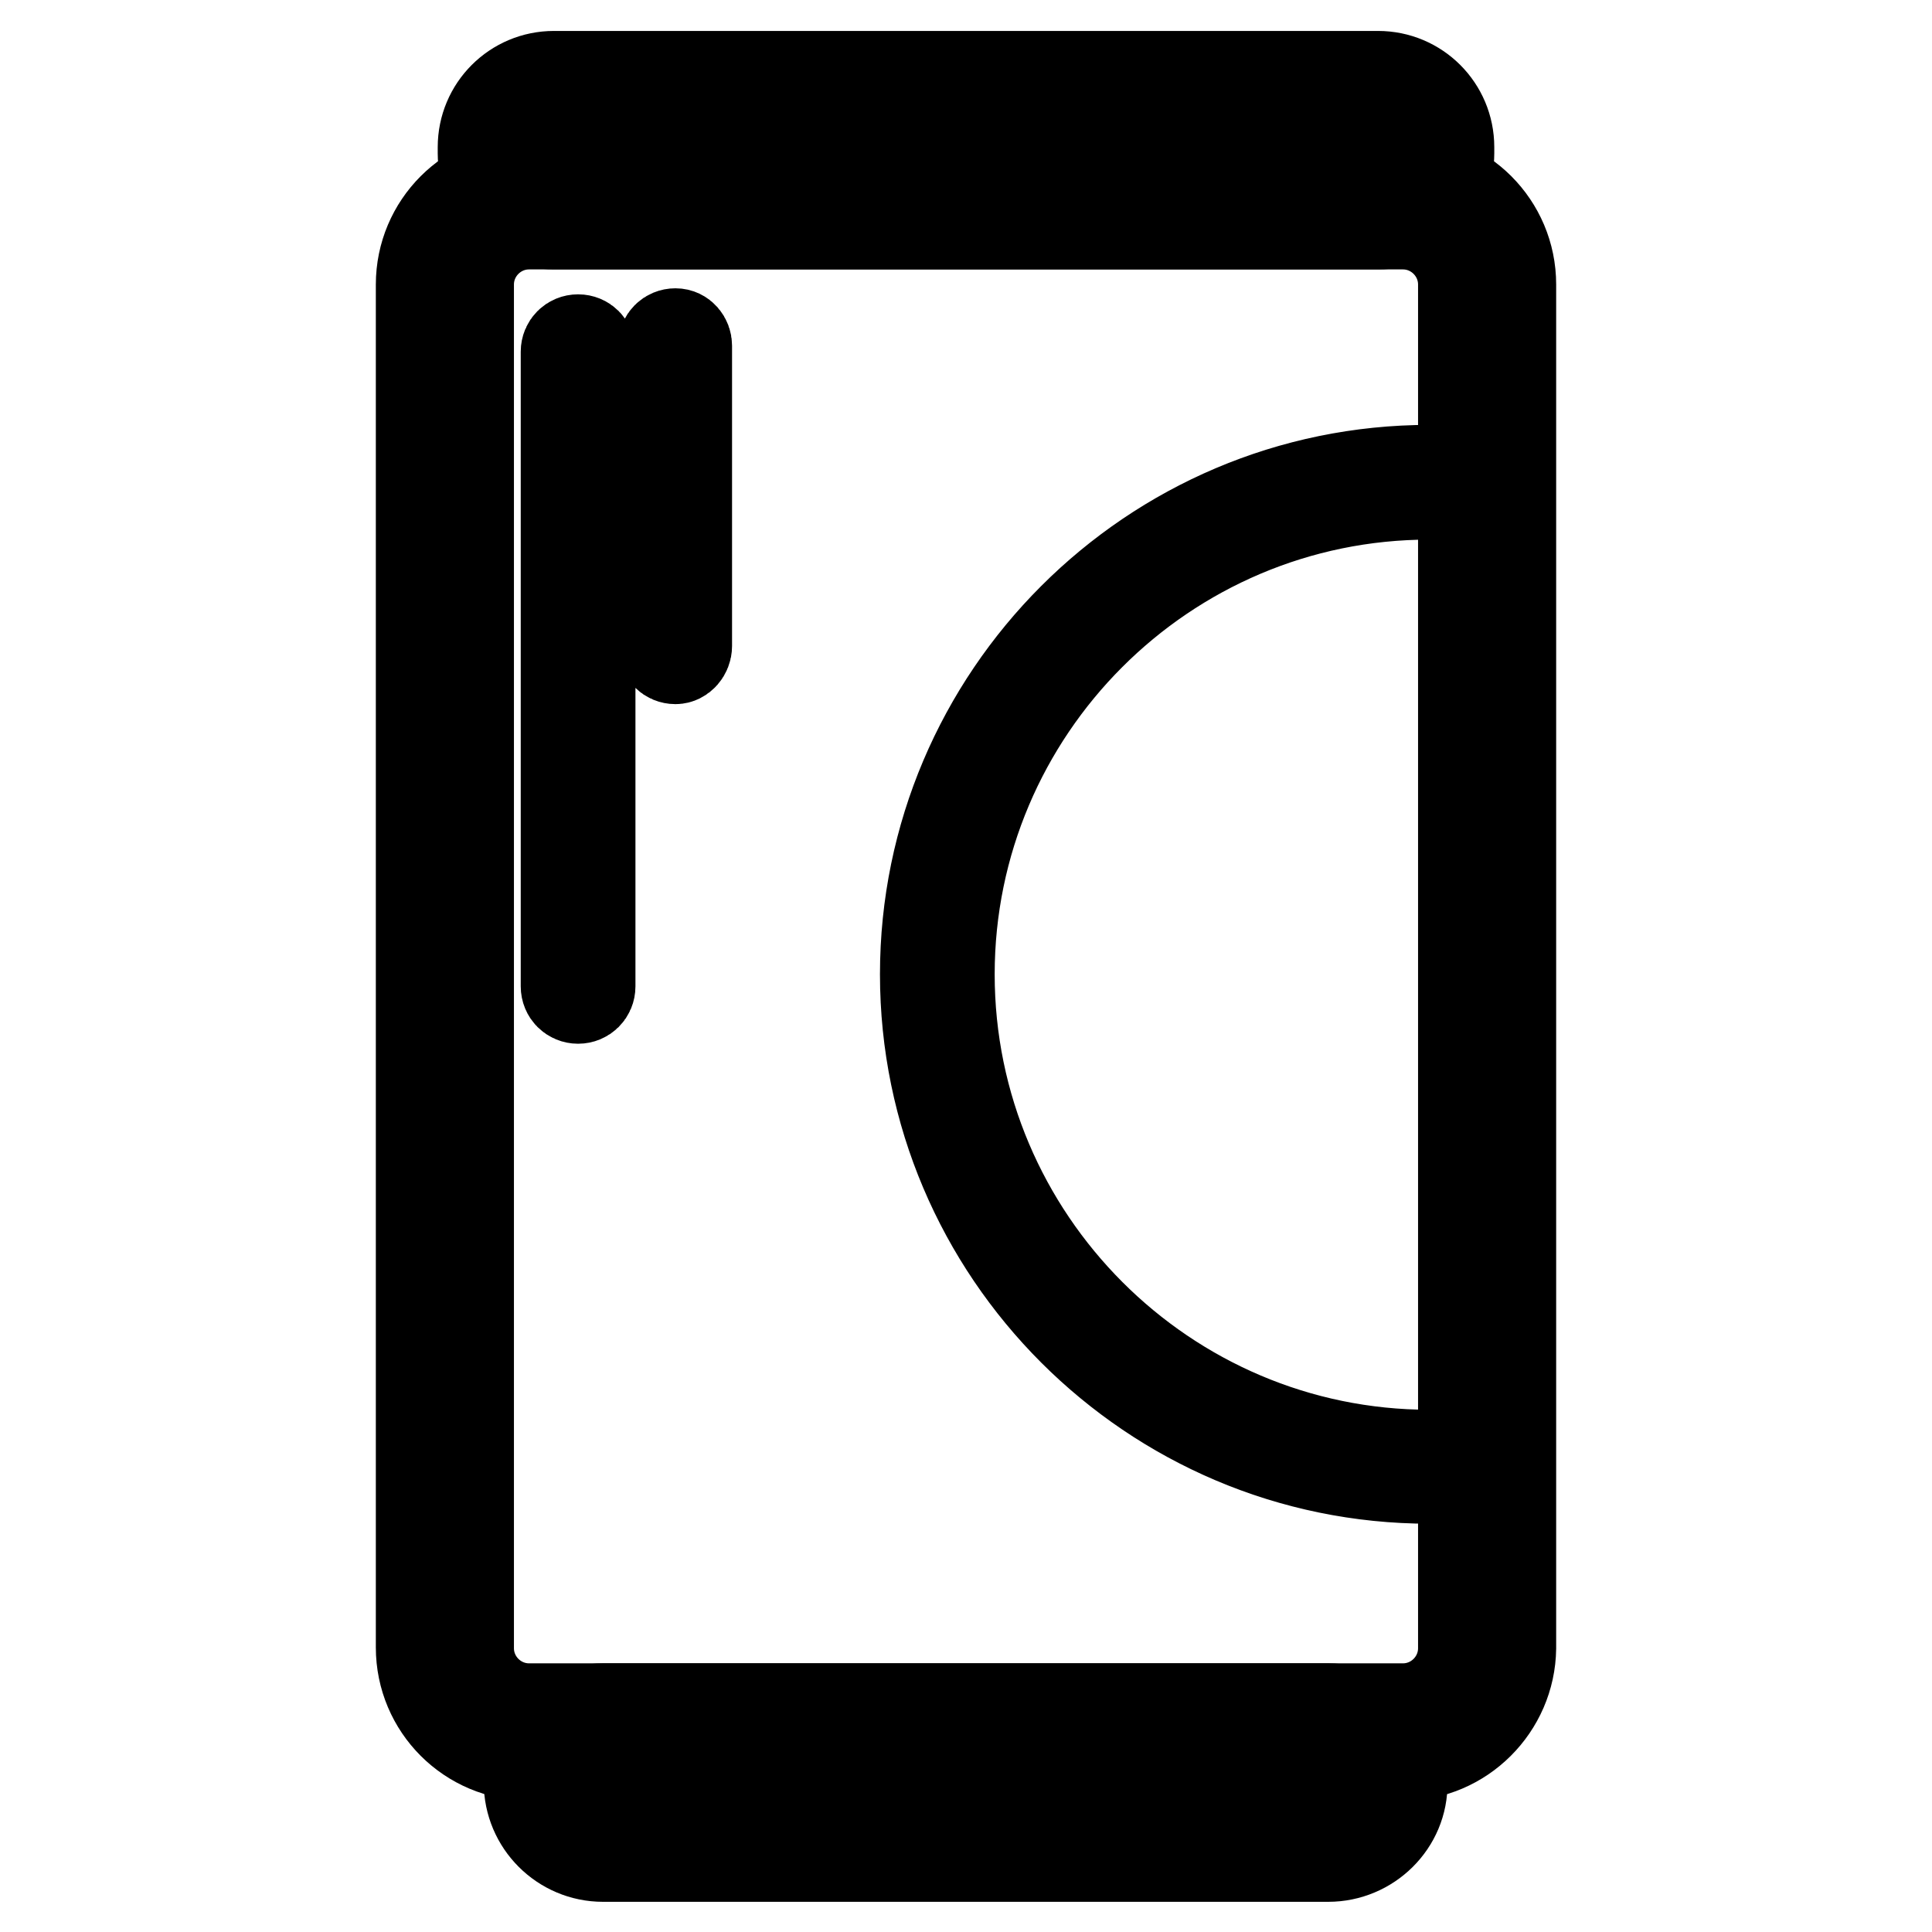
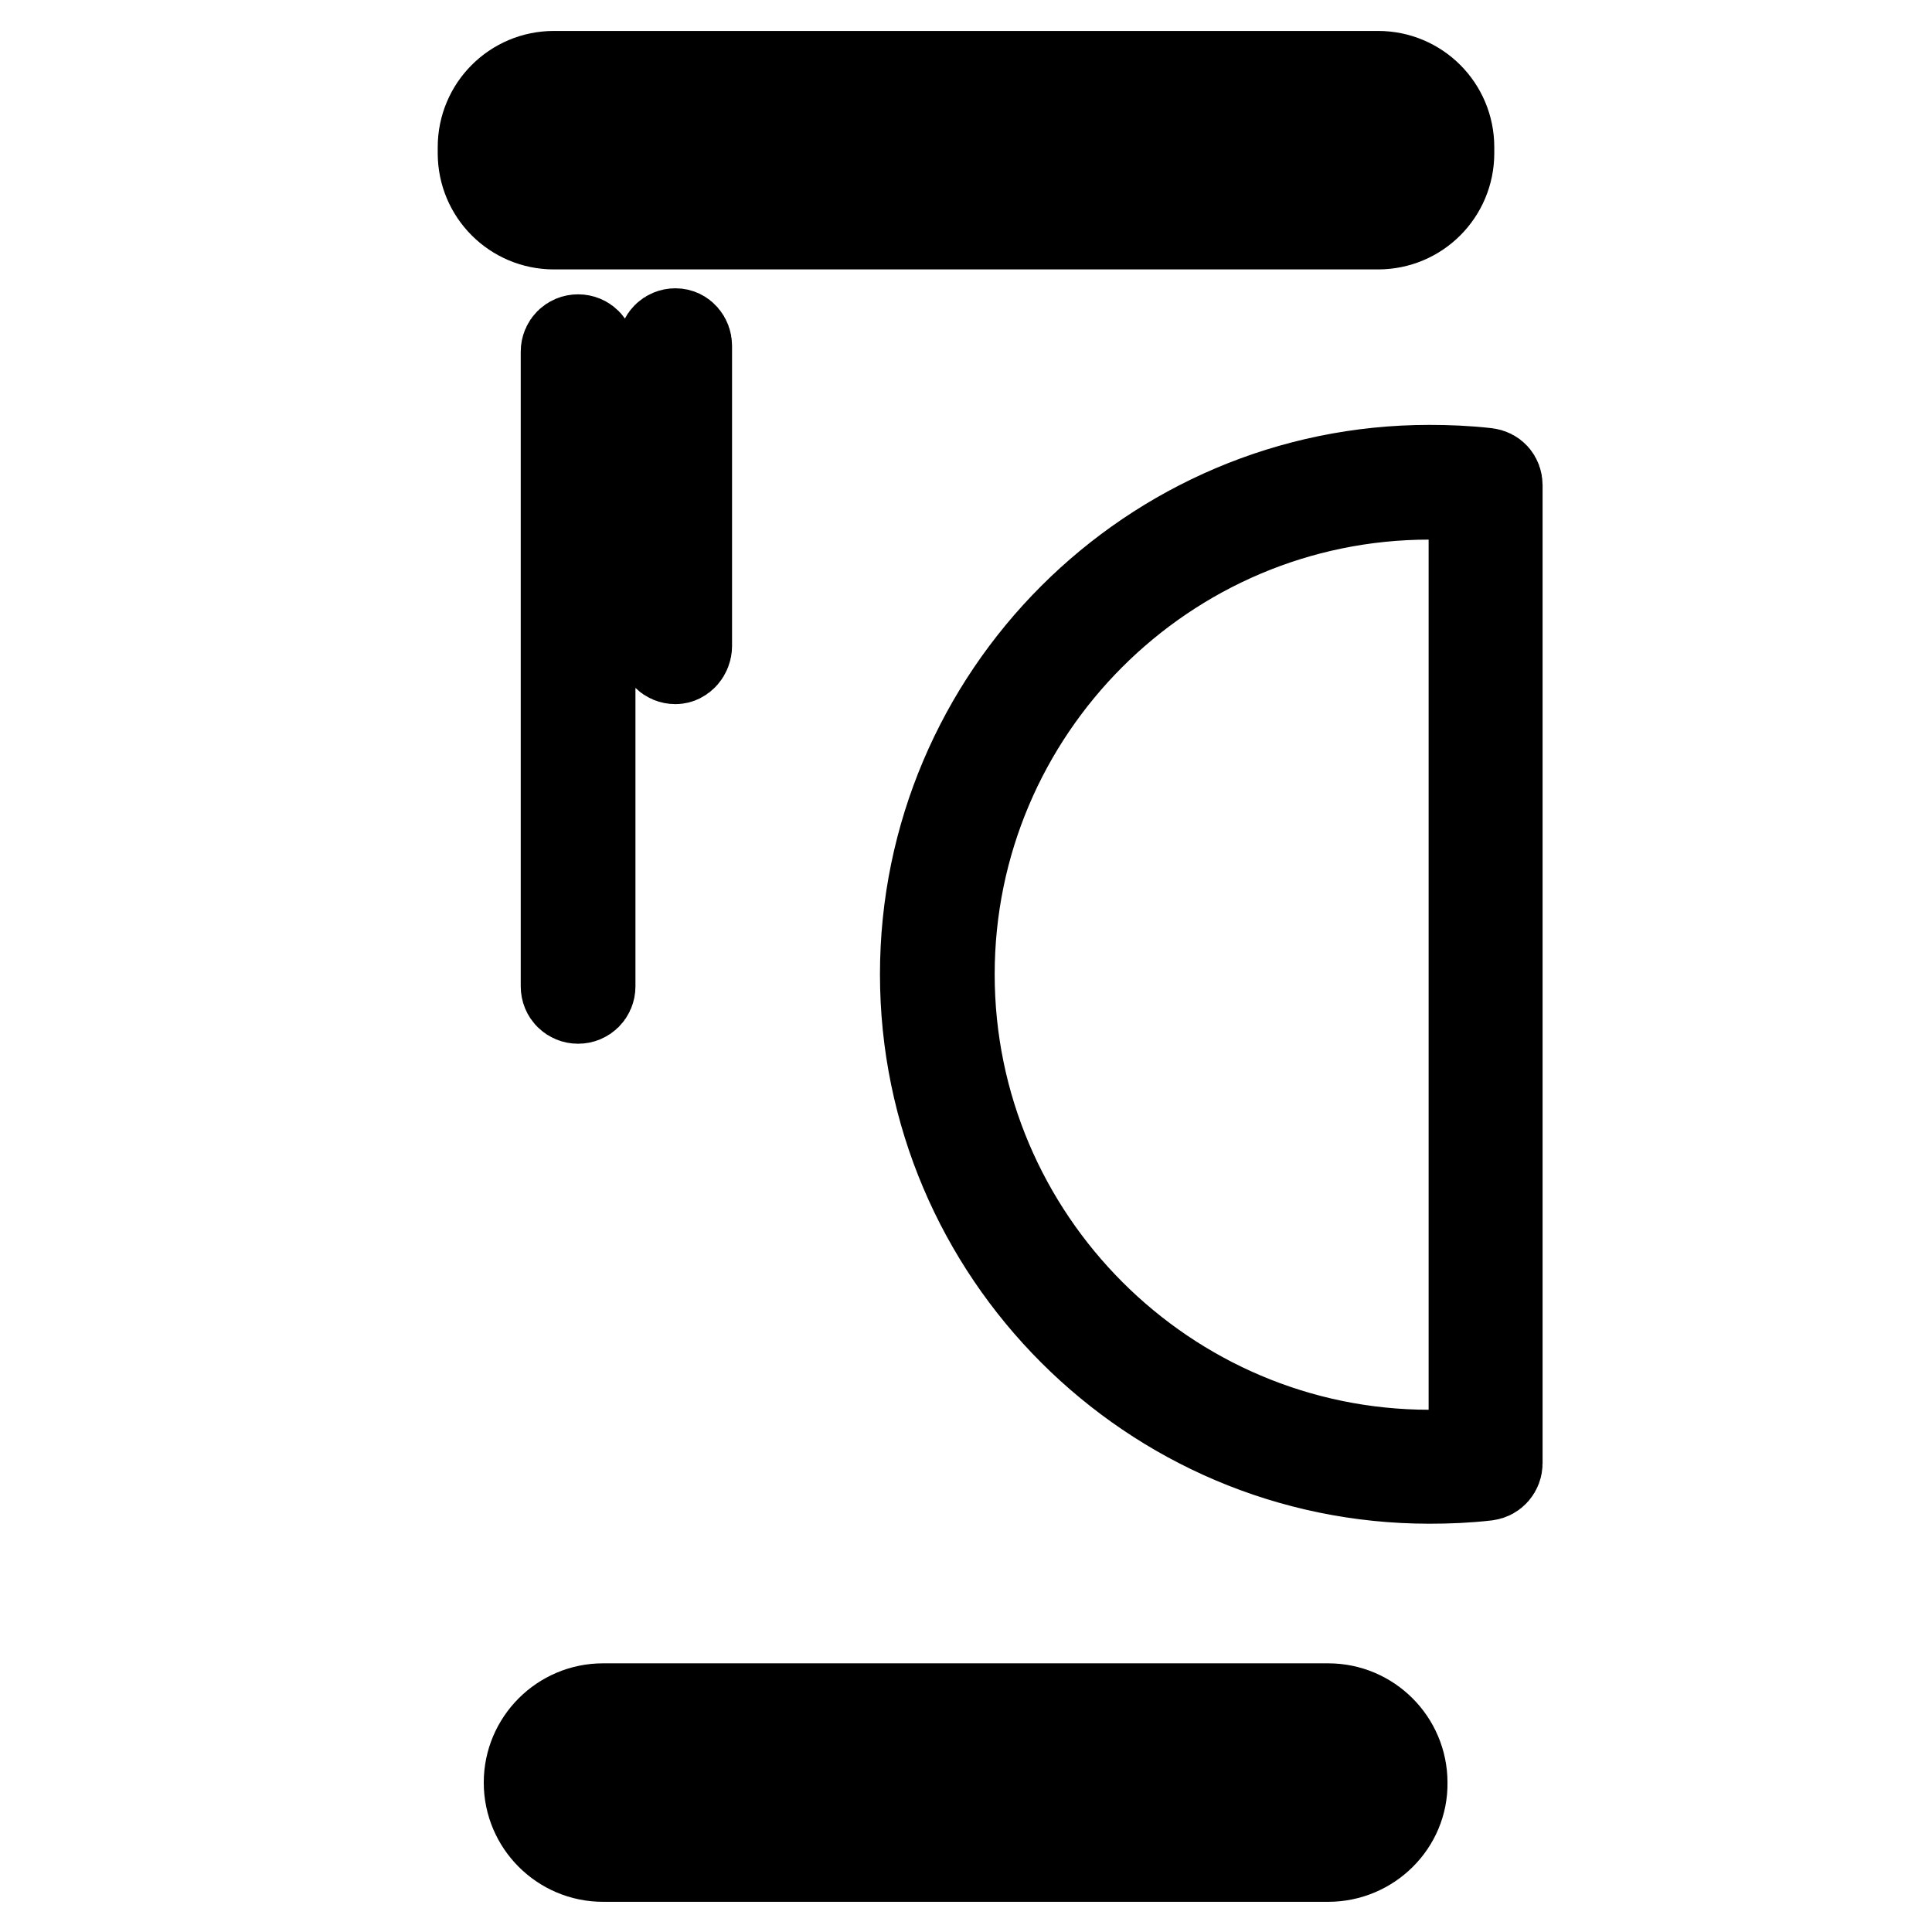
<svg xmlns="http://www.w3.org/2000/svg" version="1.1" x="0px" y="0px" viewBox="0 0 256 256" enable-background="new 0 0 256 256" xml:space="preserve">
  <g>
-     <path stroke-width="12" fill-opacity="0" stroke="#000000" d="M185.9,232.6H70.1c-7.9,0-14.3-6.4-14.3-14.3V37.7c0-7.9,6.4-14.3,14.3-14.3h115.8 c7.9,0,14.3,6.4,14.3,14.3v180.7C200.1,226.2,193.7,232.6,185.9,232.6z M70.1,29.7c-4.4,0-8,3.6-8,8v180.7c0,4.4,3.6,8,8,8h115.8 c4.4,0,8-3.6,8-8V37.7c0-4.4-3.6-8-8-8H70.1z" />
    <path stroke-width="12" fill-opacity="0" stroke="#000000" d="M176,246H79.9c-5.4,0-9.8-4.4-9.8-9.8c0-5.4,4.4-9.8,9.8-9.8H176c5.4,0,9.8,4.4,9.8,9.8 C185.9,241.6,181.4,246,176,246z M79.9,232.6c-1.9,0-3.6,1.6-3.6,3.6s1.6,3.6,3.6,3.6H176c1.9,0,3.6-1.6,3.6-3.6s-1.6-3.6-3.6-3.6 H79.9z M182.6,29.7H73.4c-5.2,0-9.4-4.2-9.4-9.4v-0.8c0-5.2,4.2-9.4,9.4-9.4h109.2c5.2,0,9.4,4.2,9.4,9.4v0.8 C192,25.5,187.8,29.7,182.6,29.7z M73.4,16.3c-1.7,0-3.1,1.4-3.1,3.1v0.8c0,1.7,1.4,3.1,3.1,3.1h109.2c1.7,0,3.1-1.4,3.1-3.1v-0.8 c0-1.7-1.4-3.1-3.1-3.1H73.4z M189.4,195.9c-36.8,0-66.8-30-66.8-66.8c0-36.8,30-66.8,66.8-66.8c2.4,0,5,0.1,7.6,0.4 c0.8,0.1,1.4,0.7,1.4,1.6v129.6c0,0.8-0.6,1.5-1.4,1.6C194.4,195.8,191.9,195.9,189.4,195.9z M189.4,65.5 c-35.1,0-63.6,28.6-63.6,63.6c0,35.1,28.6,63.7,63.6,63.7c1.9,0,3.9-0.1,5.9-0.3V65.8C193.3,65.6,191.3,65.5,189.4,65.5z  M76.6,132.3c-0.9,0-1.6-0.7-1.6-1.6V46.6c0-0.9,0.7-1.6,1.6-1.6s1.6,0.7,1.6,1.6v84.1C78.2,131.6,77.5,132.3,76.6,132.3z  M89.5,87.3c-0.9,0-1.6-0.7-1.6-1.6V45.8c0-0.9,0.7-1.6,1.6-1.6S91,45,91,45.8v39.8C91,86.5,90.3,87.3,89.5,87.3z" />
  </g>
</svg>